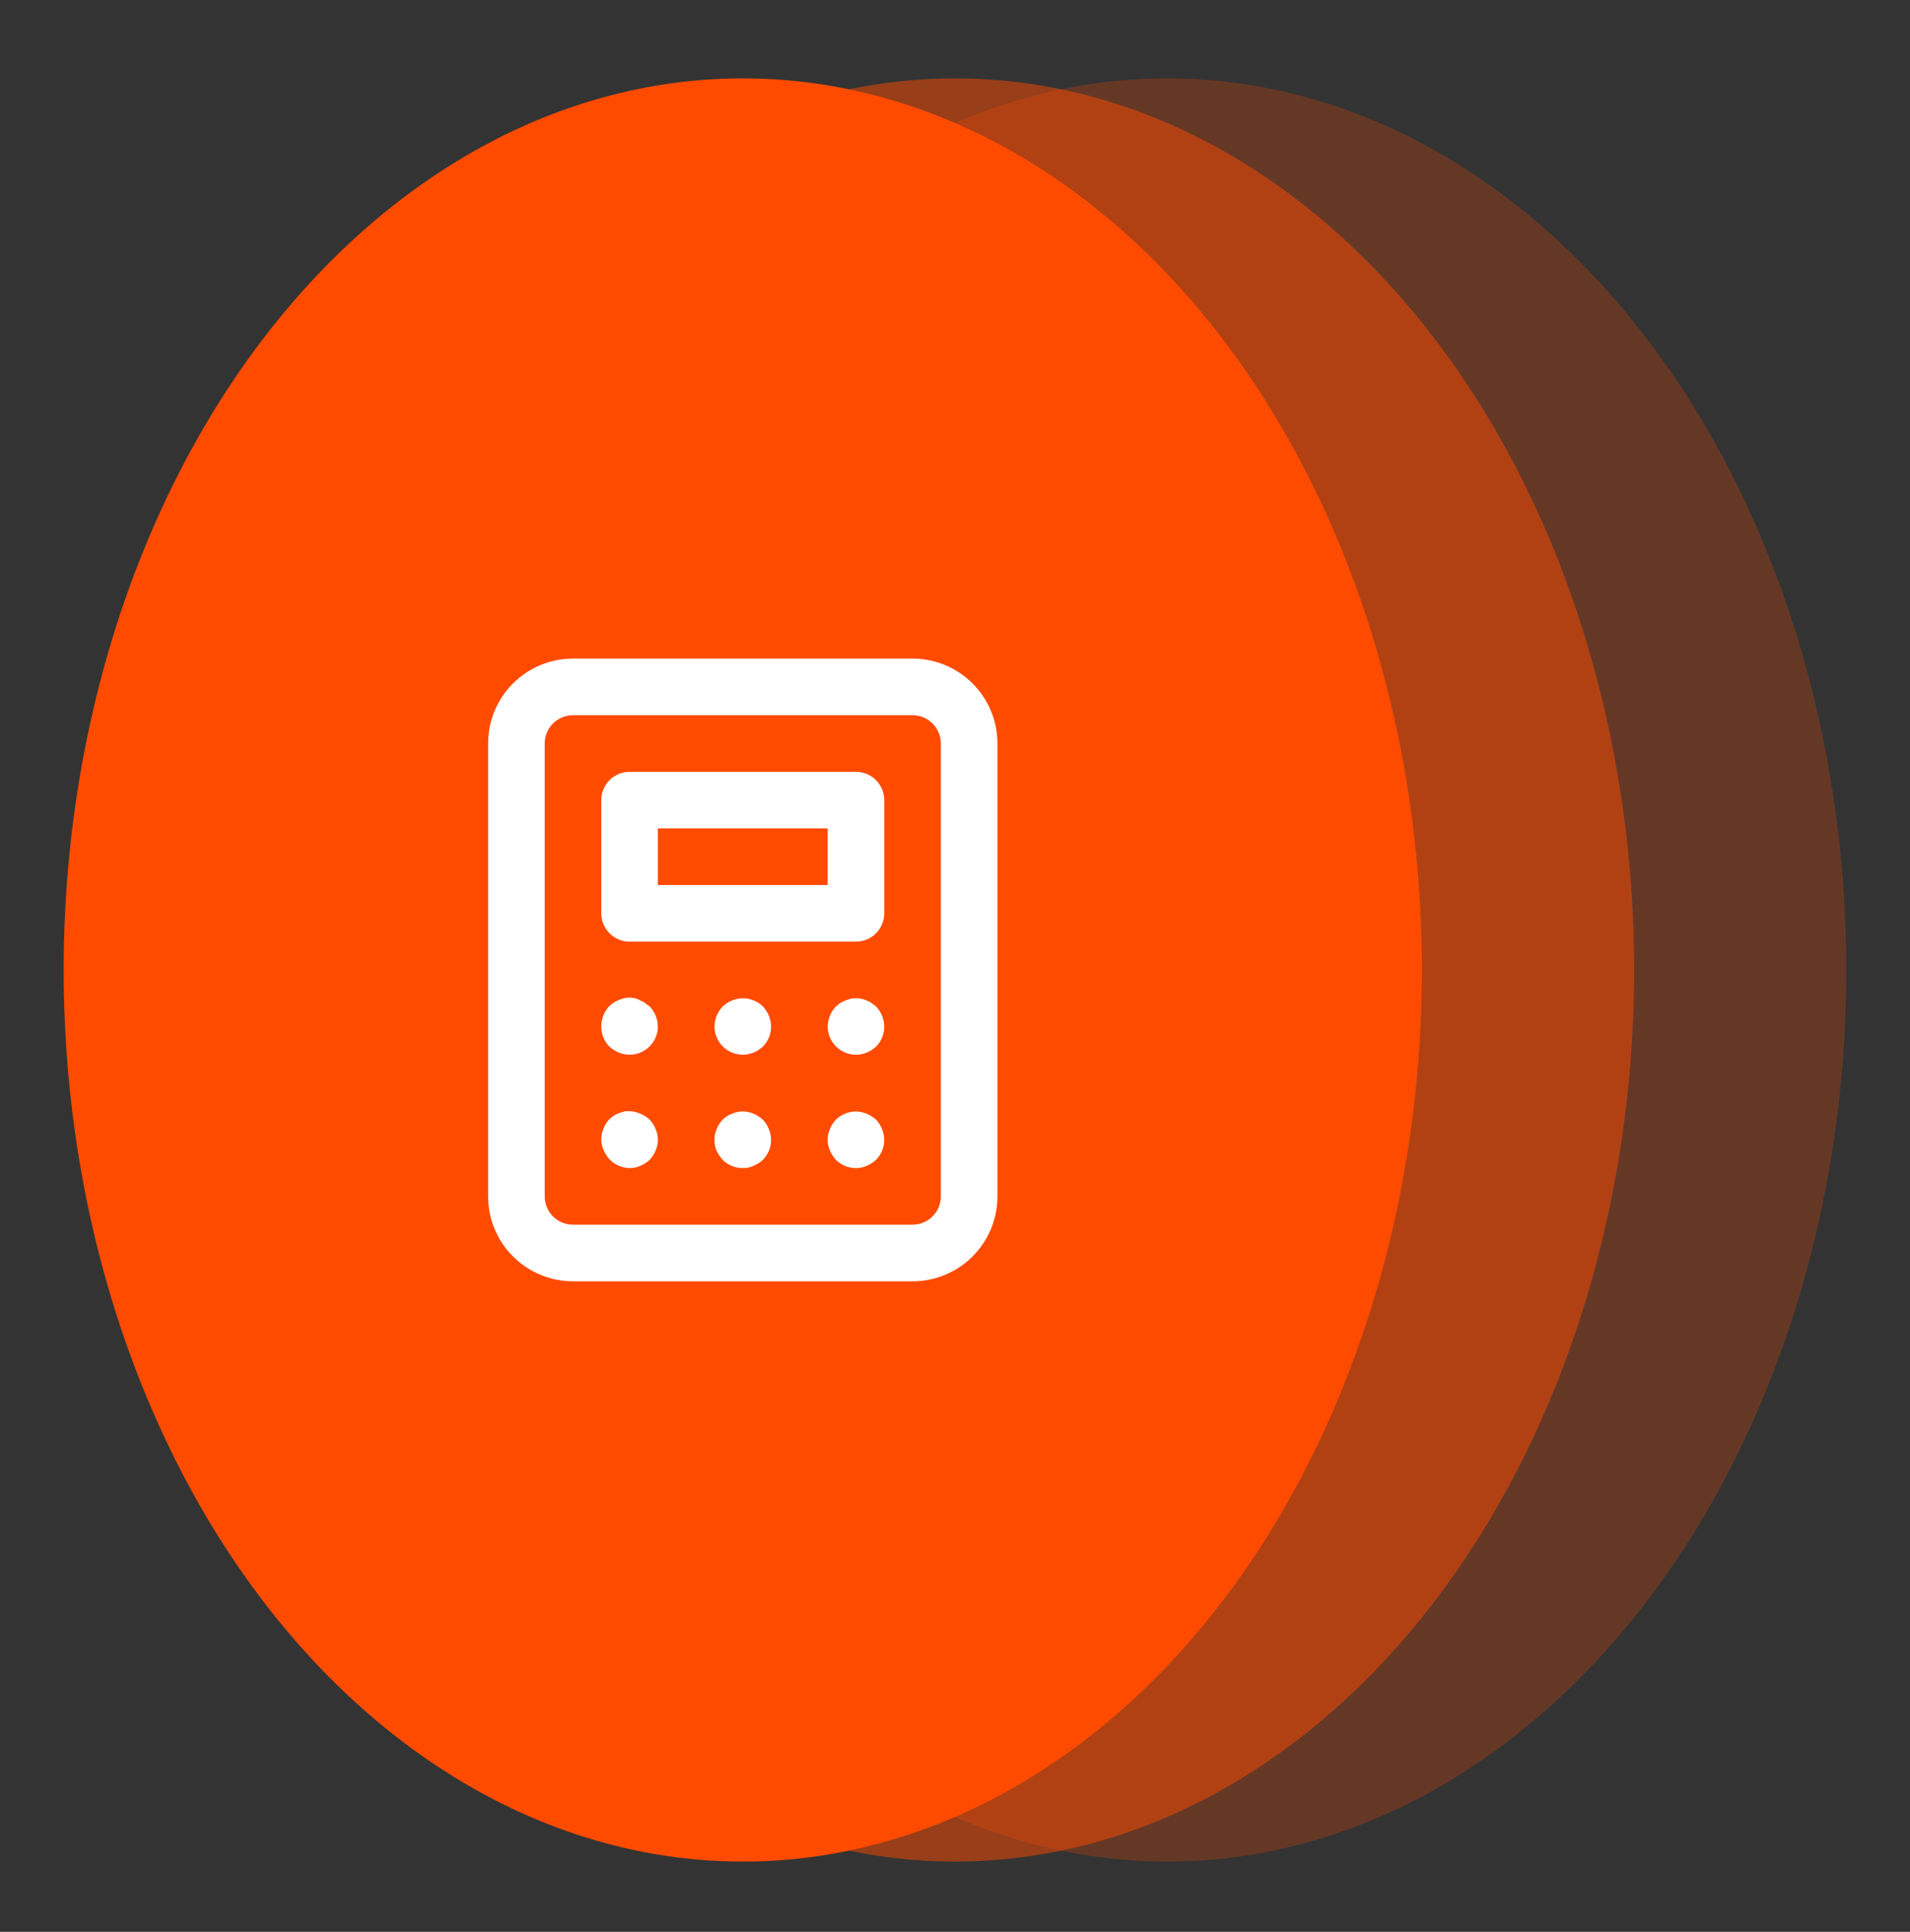
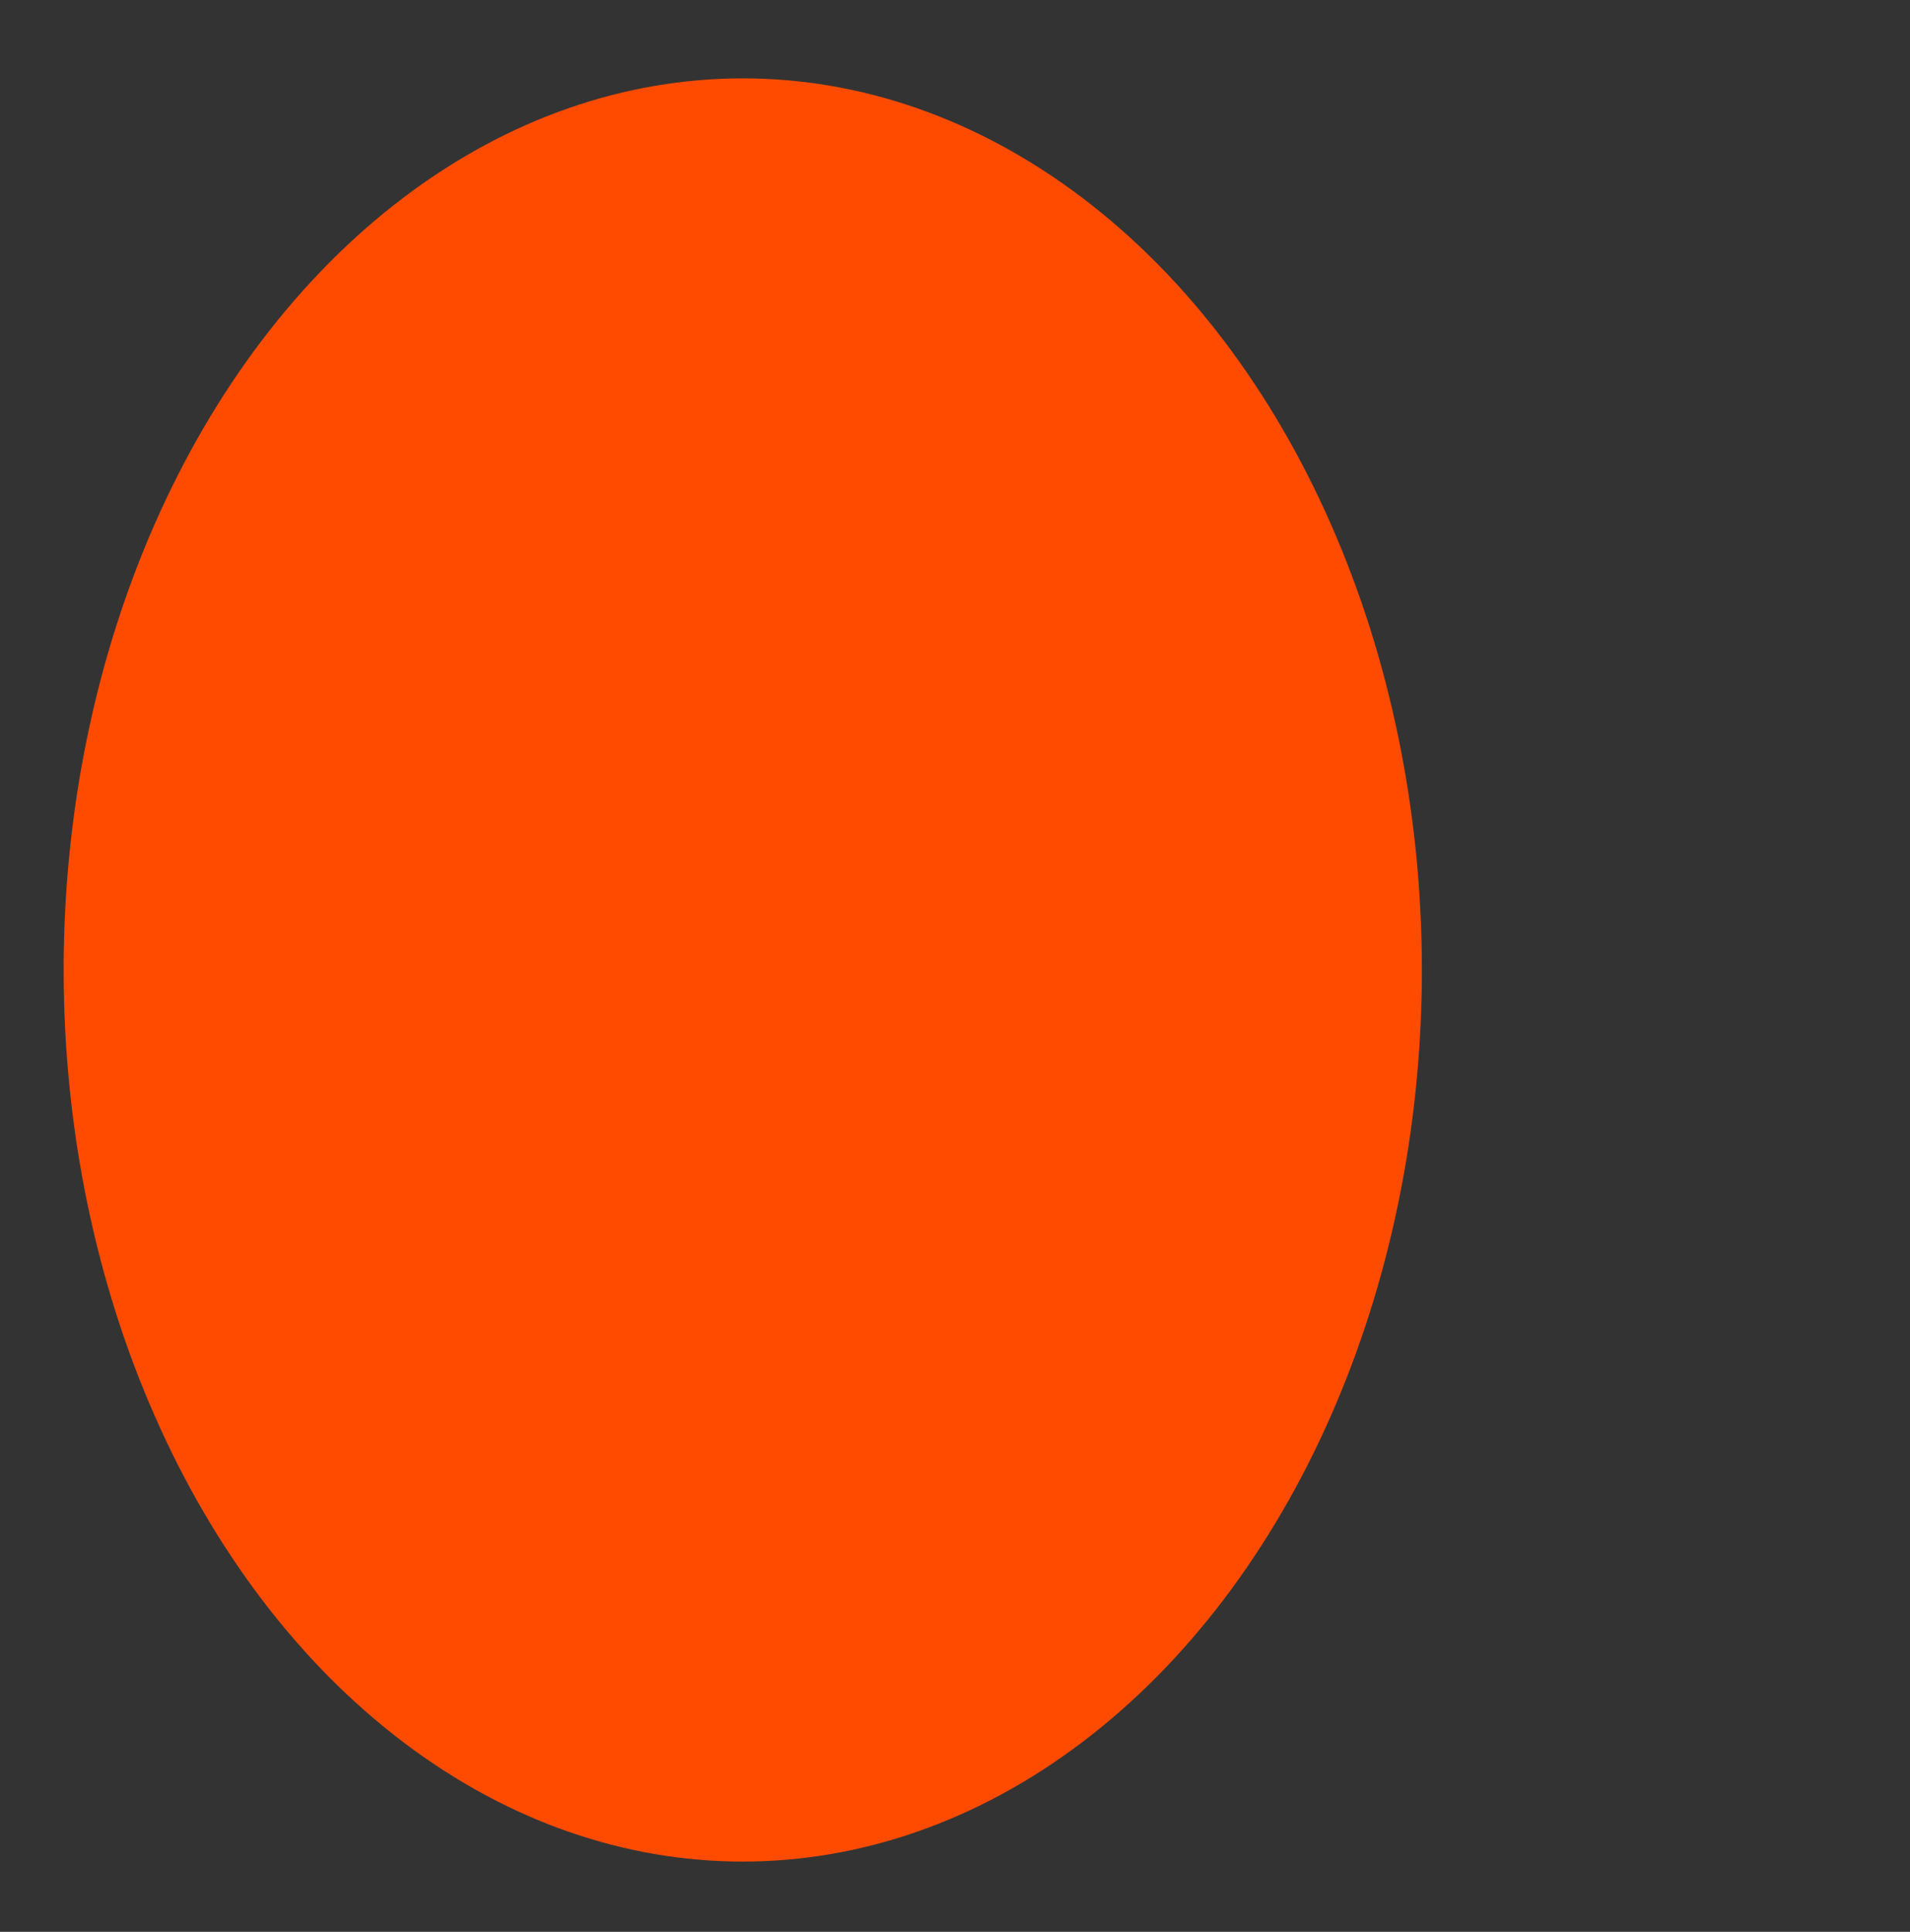
<svg xmlns="http://www.w3.org/2000/svg" width="90" height="91" viewBox="0 0 90 91" fill="none">
  <rect x="0" y="0" width="90" height="91" fill="#333333" stroke="none" />
-   <ellipse opacity="0.25" cx="55" cy="45.691" rx="32" ry="42" fill="#FE4B00" />
-   <ellipse opacity="0.5" cx="45" cy="45.691" rx="32" ry="42" fill="#FE4B00" />
  <ellipse cx="35" cy="45.691" rx="32" ry="42" fill="#FE4B00" />
-   <path d="M35.947 52.743C35.881 52.683 35.81 52.63 35.733 52.583C35.665 52.531 35.589 52.49 35.507 52.463C35.427 52.423 35.342 52.396 35.253 52.383C34.998 52.329 34.732 52.357 34.493 52.463C34.328 52.523 34.178 52.619 34.053 52.743C33.929 52.868 33.833 53.018 33.773 53.183C33.699 53.342 33.662 53.515 33.667 53.69C33.664 53.864 33.696 54.036 33.76 54.197C33.837 54.356 33.936 54.504 34.053 54.637C34.178 54.76 34.326 54.858 34.488 54.925C34.651 54.991 34.825 55.025 35 55.023C35.175 55.028 35.348 54.991 35.507 54.917C35.668 54.849 35.817 54.755 35.947 54.637C36.07 54.512 36.168 54.364 36.234 54.202C36.301 54.039 36.334 53.866 36.333 53.69C36.331 53.516 36.295 53.344 36.227 53.183C36.163 53.02 36.068 52.87 35.947 52.743ZM30.4 47.25C30.332 47.197 30.255 47.157 30.173 47.13C30.096 47.08 30.01 47.044 29.92 47.023C29.749 46.984 29.571 46.984 29.4 47.023L29.16 47.103L28.92 47.223L28.72 47.383C28.47 47.646 28.331 47.995 28.333 48.357C28.332 48.532 28.366 48.706 28.432 48.869C28.499 49.031 28.596 49.179 28.72 49.303C28.85 49.421 28.998 49.516 29.16 49.583C29.362 49.666 29.581 49.699 29.799 49.677C30.016 49.655 30.225 49.581 30.406 49.459C30.588 49.338 30.737 49.175 30.841 48.982C30.944 48.79 30.999 48.575 31 48.357C30.995 48.004 30.857 47.666 30.613 47.41L30.4 47.25ZM30.613 52.743C30.486 52.622 30.337 52.527 30.173 52.463C29.932 52.352 29.663 52.314 29.4 52.357L29.16 52.437C29.075 52.466 28.994 52.506 28.92 52.557C28.85 52.606 28.783 52.659 28.72 52.717C28.599 52.844 28.503 52.993 28.44 53.157C28.369 53.316 28.333 53.489 28.333 53.663C28.333 53.838 28.369 54.011 28.44 54.17C28.508 54.332 28.602 54.48 28.72 54.61C28.842 54.739 28.989 54.841 29.152 54.912C29.314 54.983 29.489 55.021 29.667 55.023C29.842 55.028 30.015 54.991 30.173 54.917C30.335 54.849 30.484 54.755 30.613 54.637C30.731 54.507 30.826 54.358 30.893 54.197C30.964 54.037 31 53.865 31 53.69C31 53.516 30.964 53.343 30.893 53.183C30.83 53.02 30.735 52.87 30.613 52.743ZM34.493 47.13C34.33 47.194 34.18 47.289 34.053 47.41C33.81 47.666 33.672 48.004 33.667 48.357C33.668 48.575 33.722 48.79 33.826 48.982C33.929 49.175 34.079 49.338 34.26 49.459C34.442 49.581 34.651 49.655 34.868 49.677C35.085 49.699 35.305 49.666 35.507 49.583C35.668 49.516 35.817 49.421 35.947 49.303C36.07 49.179 36.168 49.031 36.234 48.869C36.301 48.706 36.334 48.532 36.333 48.357C36.328 48.004 36.19 47.666 35.947 47.41C35.759 47.225 35.521 47.1 35.262 47.05C35.004 47 34.736 47.028 34.493 47.13ZM41.28 52.743C41.15 52.626 41.002 52.531 40.84 52.463C40.597 52.361 40.33 52.333 40.071 52.383C39.812 52.433 39.574 52.558 39.387 52.743C39.265 52.87 39.17 53.02 39.107 53.183C39.036 53.343 39 53.516 39 53.69C39 53.865 39.036 54.037 39.107 54.197C39.174 54.358 39.269 54.507 39.387 54.637C39.511 54.76 39.659 54.858 39.822 54.925C39.984 54.991 40.158 55.025 40.333 55.023C40.508 55.028 40.682 54.991 40.84 54.917C41.002 54.849 41.15 54.755 41.28 54.637C41.465 54.449 41.59 54.211 41.64 53.953C41.69 53.694 41.662 53.426 41.56 53.183C41.496 53.02 41.401 52.87 41.28 52.743ZM40.333 36.357H29.667C29.313 36.357 28.974 36.497 28.724 36.747C28.474 36.997 28.333 37.337 28.333 37.69V43.023C28.333 43.377 28.474 43.716 28.724 43.966C28.974 44.216 29.313 44.357 29.667 44.357H40.333C40.687 44.357 41.026 44.216 41.276 43.966C41.526 43.716 41.667 43.377 41.667 43.023V37.69C41.667 37.337 41.526 36.997 41.276 36.747C41.026 36.497 40.687 36.357 40.333 36.357ZM39 41.69H31V39.023H39V41.69ZM43 31.023H27C25.939 31.023 24.922 31.445 24.172 32.195C23.421 32.945 23 33.963 23 35.023V56.357C23 57.418 23.421 58.435 24.172 59.185C24.922 59.935 25.939 60.357 27 60.357H43C44.061 60.357 45.078 59.935 45.828 59.185C46.579 58.435 47 57.418 47 56.357V35.023C47 33.963 46.579 32.945 45.828 32.195C45.078 31.445 44.061 31.023 43 31.023ZM44.333 56.357C44.333 56.71 44.193 57.05 43.943 57.3C43.693 57.55 43.354 57.69 43 57.69H27C26.646 57.69 26.307 57.55 26.057 57.3C25.807 57.05 25.667 56.71 25.667 56.357V35.023C25.667 34.67 25.807 34.331 26.057 34.081C26.307 33.831 26.646 33.69 27 33.69H43C43.354 33.69 43.693 33.831 43.943 34.081C44.193 34.331 44.333 34.67 44.333 35.023V56.357ZM41.067 47.25C40.999 47.197 40.922 47.157 40.84 47.13C40.761 47.09 40.675 47.062 40.587 47.05C40.416 47.01 40.238 47.01 40.067 47.05L39.827 47.13L39.587 47.25L39.387 47.41C39.143 47.666 39.005 48.004 39 48.357C39.001 48.575 39.056 48.79 39.159 48.982C39.263 49.175 39.412 49.338 39.594 49.459C39.775 49.581 39.984 49.655 40.201 49.677C40.419 49.699 40.638 49.666 40.84 49.583C41.002 49.516 41.15 49.421 41.28 49.303C41.404 49.179 41.501 49.031 41.568 48.869C41.634 48.706 41.668 48.532 41.667 48.357C41.662 48.004 41.524 47.666 41.28 47.41L41.067 47.25Z" fill="white" />
</svg>